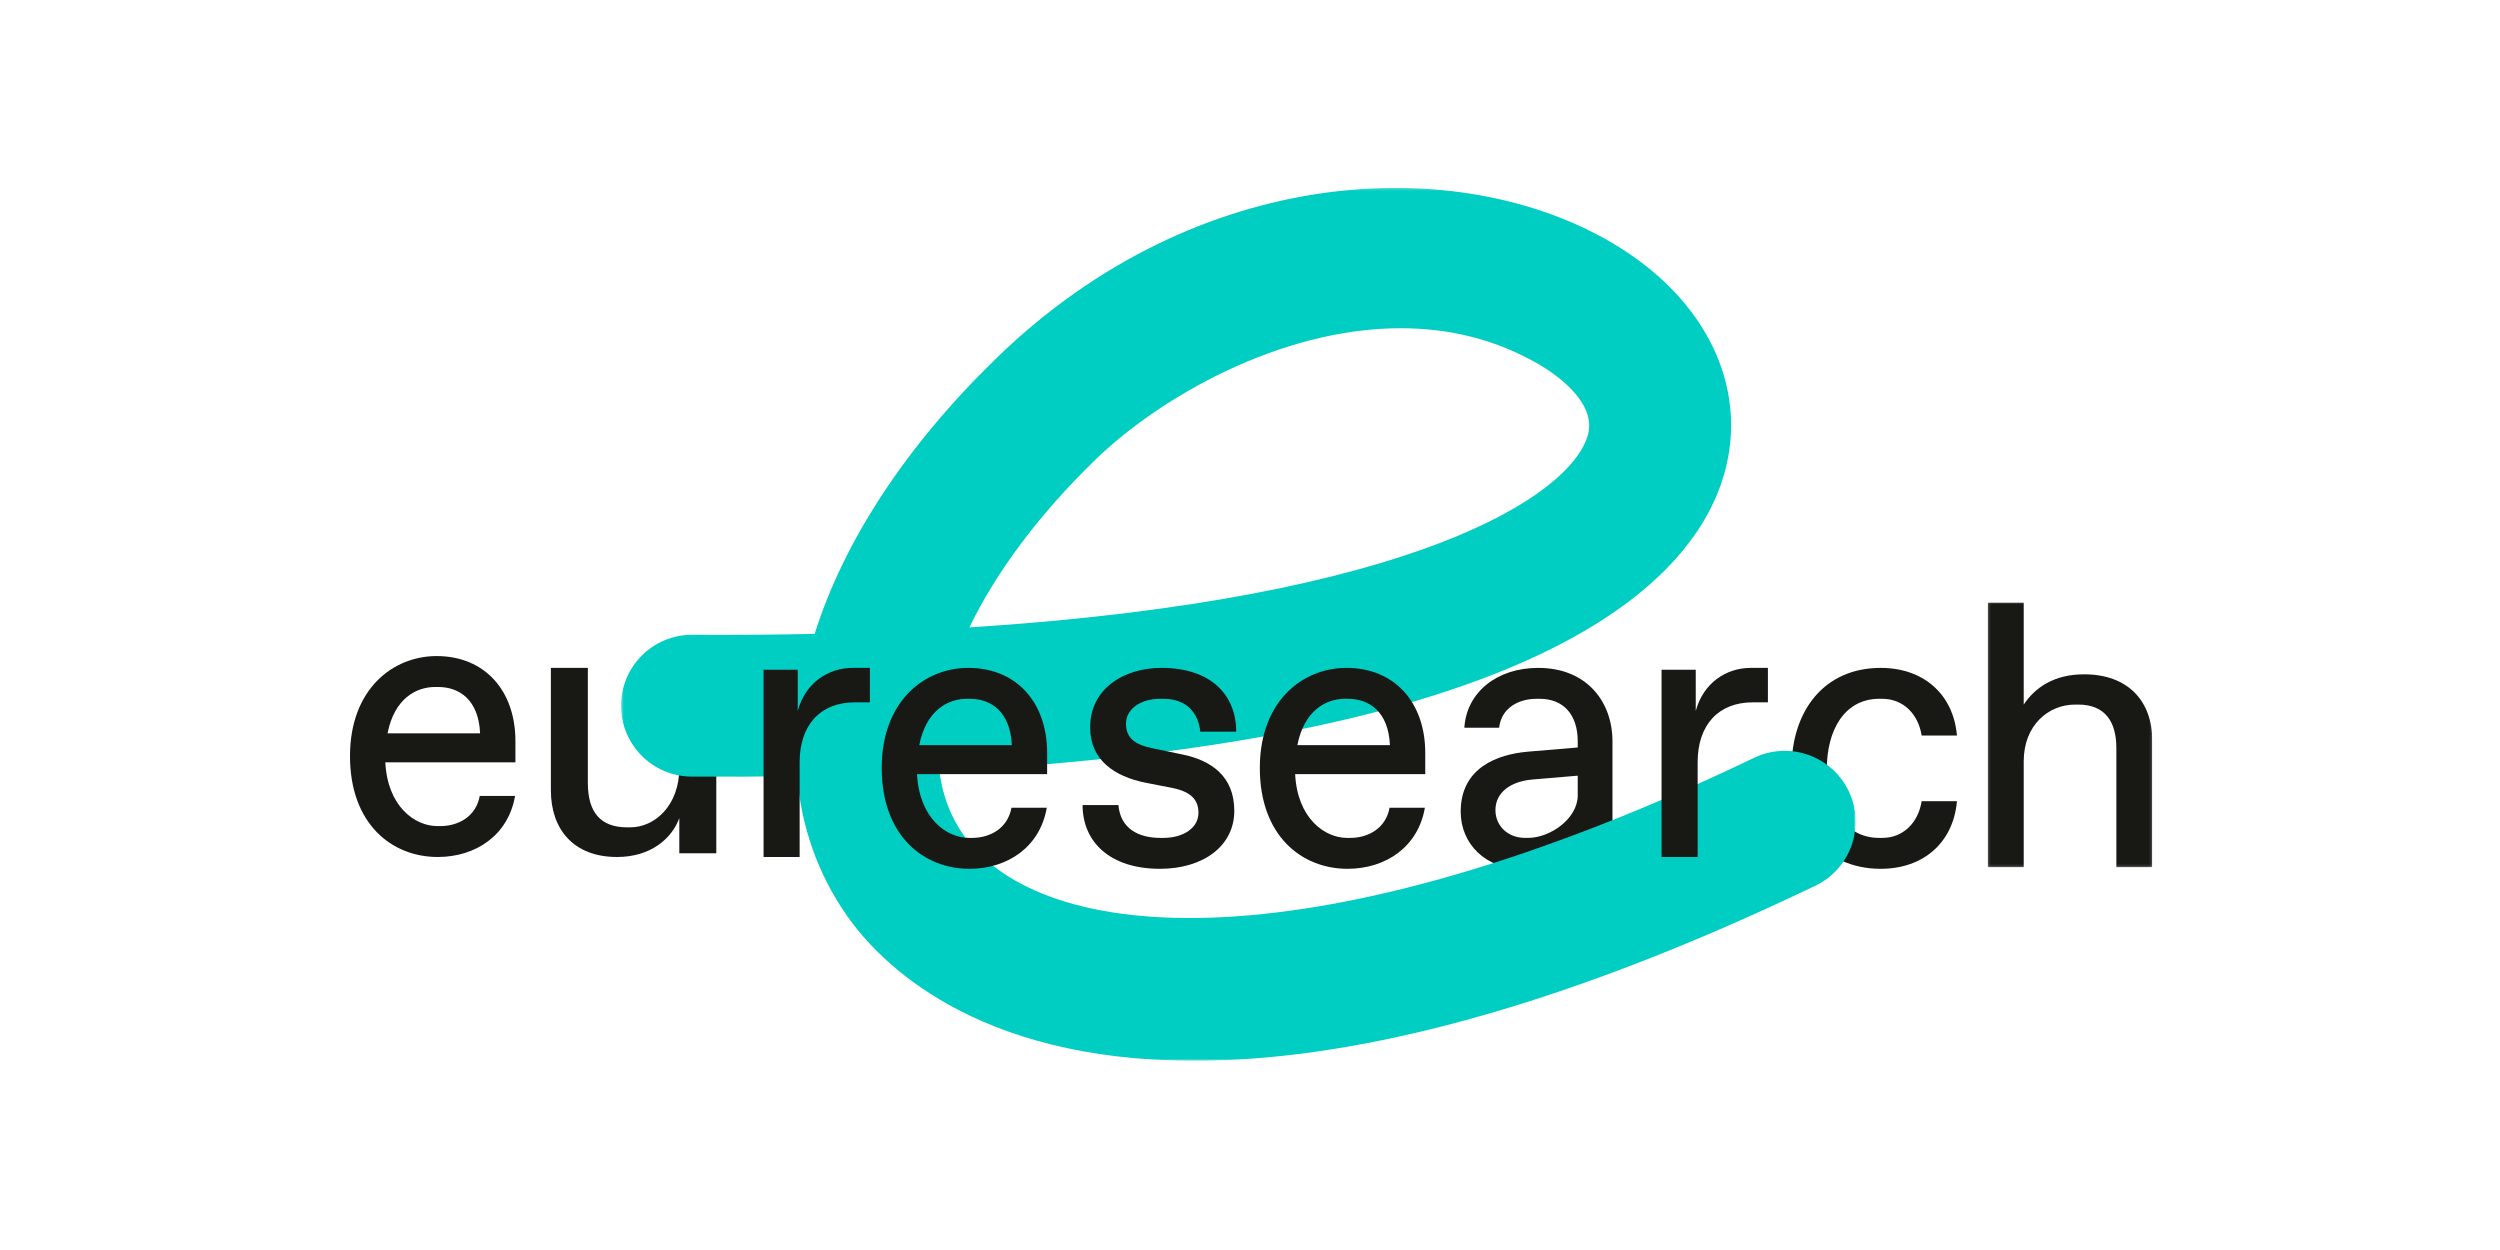
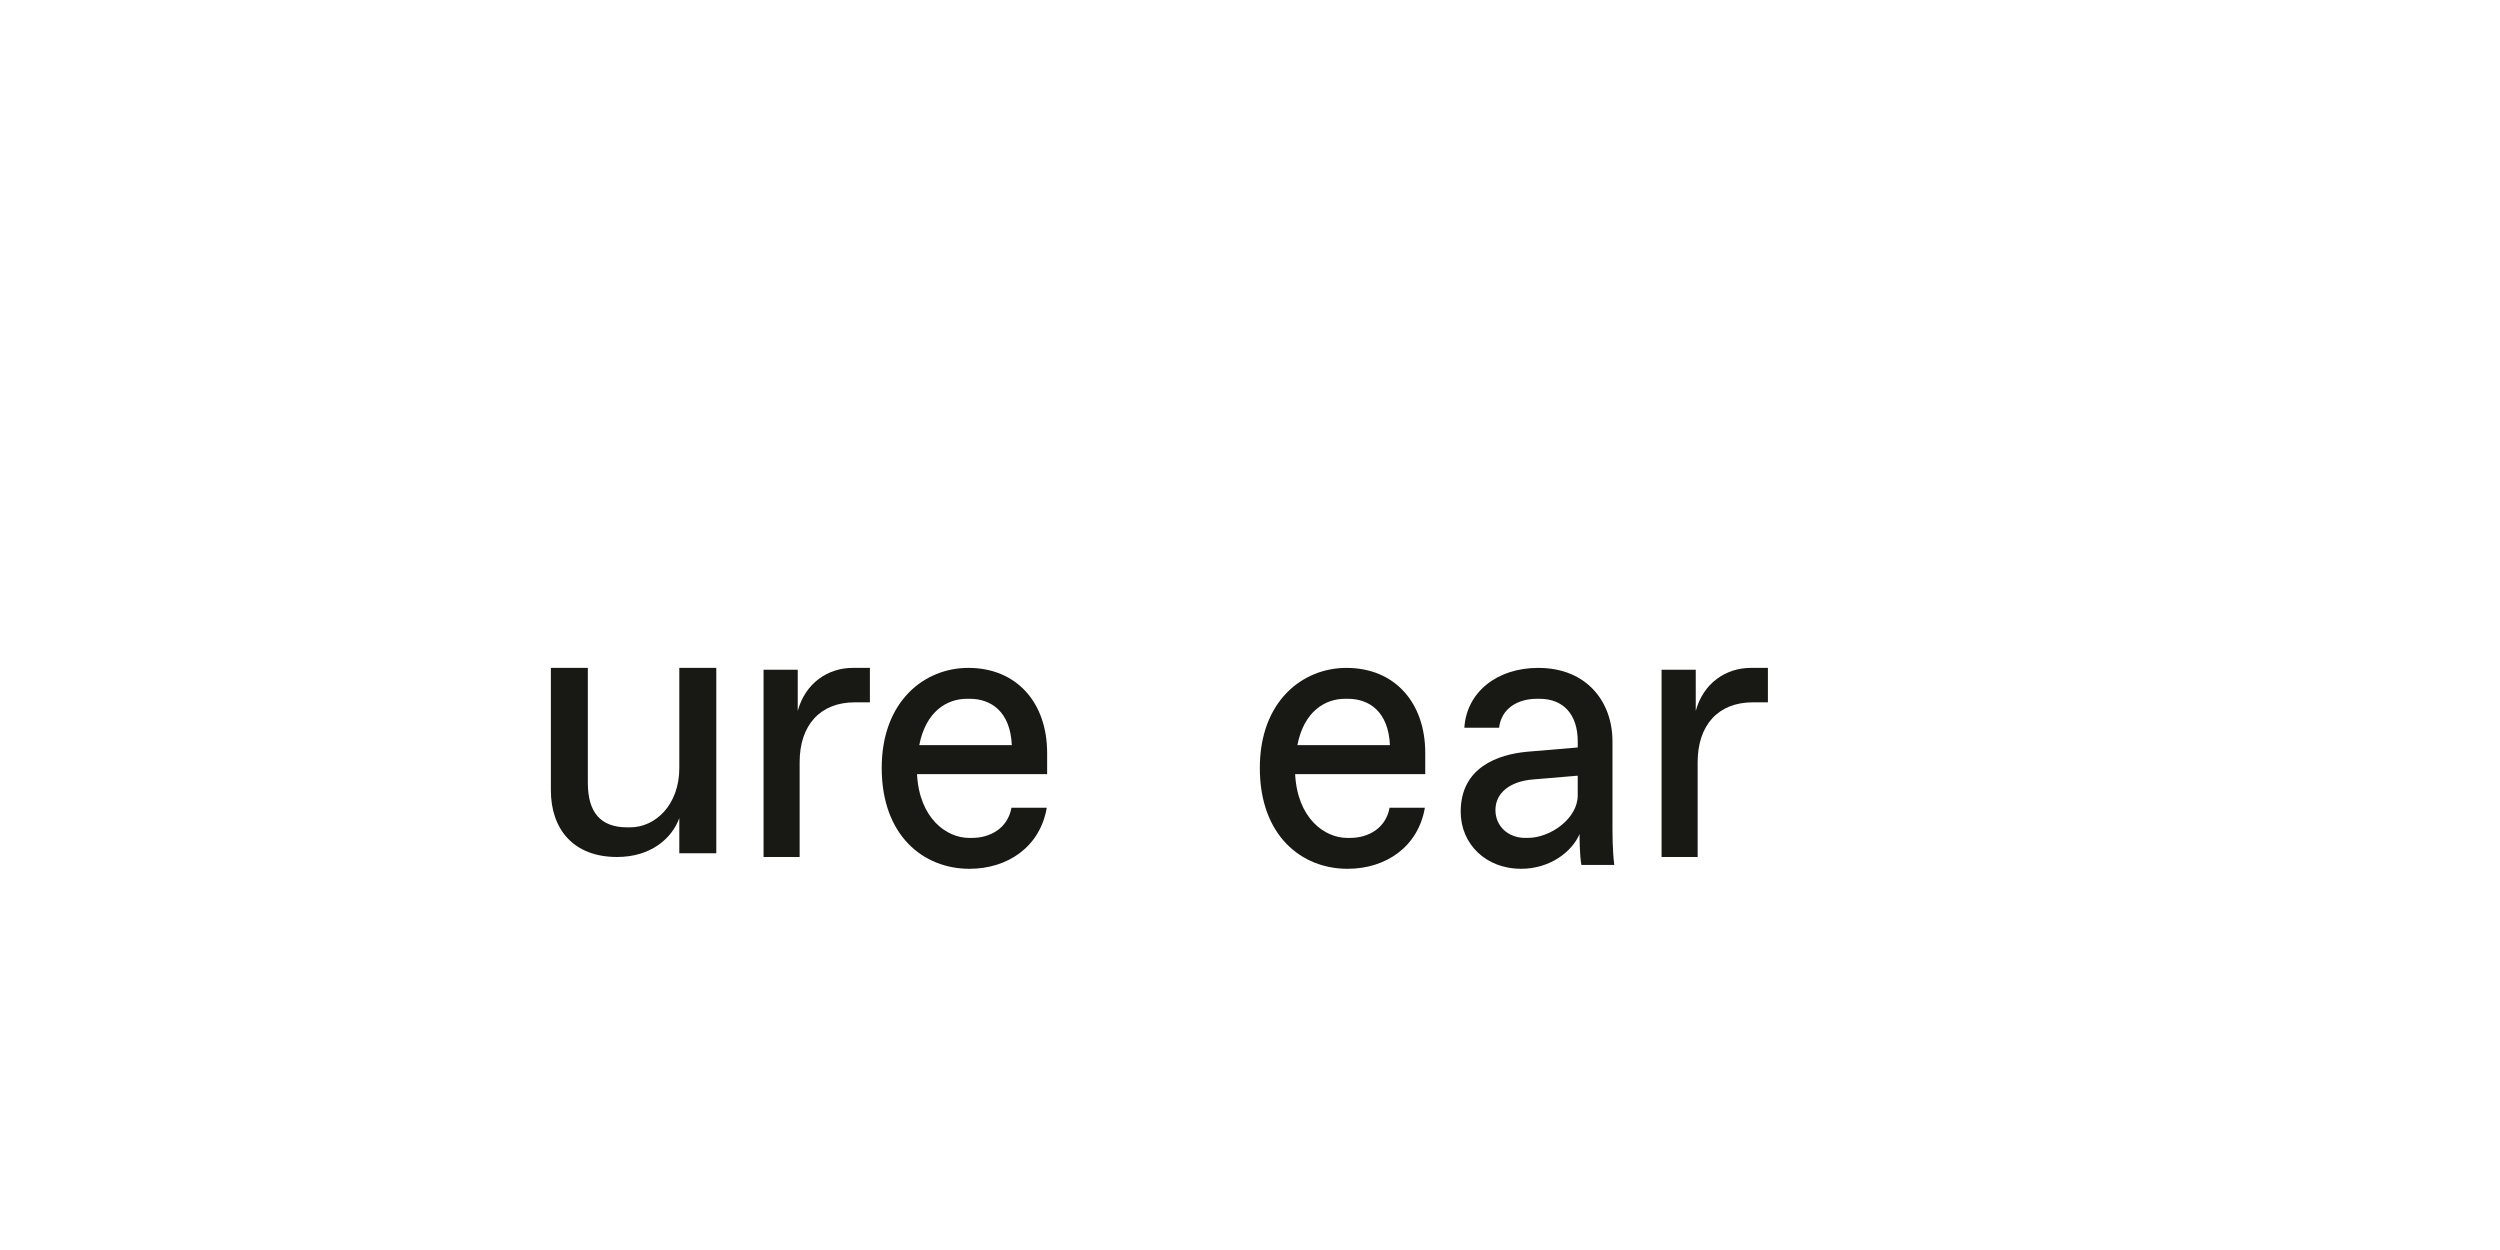
<svg xmlns="http://www.w3.org/2000/svg" width="1000" height="500" viewBox="0 0 1000 500" fill="none">
  <g clip-path="url(#clip0_1122_413)">
    <path fill-rule="evenodd" clip-rule="evenodd" d="M631.09 318.155V310.273L612.807 311.818C604.321 312.591 598.177 316.919 598.177 324.029C598.177 330.366 603.151 335.157 610.027 335.157H611.193C620.122 335.157 631.09 327.429 631.09 318.155ZM632.553 345.977C631.822 342.113 631.822 334.385 631.822 333.612C628.9 340.567 620.122 347.522 608.418 347.522C594.519 347.522 584.278 337.785 584.278 324.647C584.278 307.027 599.054 301.772 610.905 300.69L631.09 298.99V296.521C631.09 285.702 625.243 279.519 615.879 279.519H614.709C607.101 279.519 600.517 283.383 599.64 291.107H585.741C586.619 276.892 598.762 267.154 615.294 267.154C634.752 267.154 644.989 280.756 644.989 296.521V328.975C644.989 333.612 644.989 340.567 645.721 345.977H632.553Z" fill="#181815" />
    <path fill-rule="evenodd" clip-rule="evenodd" d="M220.348 316.101V267.154H235.135V313.135C235.135 325.001 240.278 330.934 250.861 330.934H252.107C262.072 330.934 271.725 322.034 271.725 307.202V267.154H286.517V341.312H271.725V327.226C268.767 335.383 260.359 342.795 246.813 342.795C229.374 342.795 220.348 331.671 220.348 316.101Z" fill="#181815" />
-     <path fill-rule="evenodd" clip-rule="evenodd" d="M716.616 307.338C716.616 284.616 729.405 267.154 752.305 267.154C769.253 267.154 781.298 277.511 782.785 294.2H768.658C767.324 285.703 761.376 279.52 752.9 279.52H751.71C737.435 279.52 730.743 292.654 730.743 307.338C730.743 322.023 737.435 335.161 751.71 335.161H752.9C761.376 335.161 767.324 328.979 768.658 320.477H782.785C781.298 337.171 769.253 347.522 752.305 347.522C729.405 347.522 716.616 330.061 716.616 307.338Z" fill="#181815" />
    <mask id="mask0_1122_413" style="mask-type:luminance" maskUnits="userSpaceOnUse" x="248" y="75" width="495" height="350">
-       <path d="M248.421 75.174H742.267V424.311H248.421V75.174Z" fill="white" />
-     </mask>
+       </mask>
    <g mask="url(#mask0_1122_413)">
      <path fill-rule="evenodd" clip-rule="evenodd" d="M560.286 131.289C511.845 131.289 463.66 159.158 438.223 183.816C415.404 205.941 398.342 229.012 387.76 250.966C566.837 239.526 628.53 197.867 635.17 173.941C638.829 160.76 621.648 149.367 616.303 146.185C598.513 135.624 579.376 131.289 560.286 131.289ZM477.702 424.311C389.513 424.311 351.508 384.567 338.691 366.162C327.064 349.469 320.522 330.602 318.835 310.444C305.261 310.661 291.186 310.727 276.619 310.647C260.961 310.562 248.337 297.788 248.421 282.126C248.512 266.515 261.192 253.916 276.78 253.916H276.941C293.979 254.02 310.29 253.888 325.868 253.552C337.386 216.857 362.048 178.663 398.748 143.084C479.413 64.876 583.818 60.914 645.261 97.406C682.33 119.427 699.406 154.567 689.821 189.111C678.407 230.246 621.048 295.987 375.755 308.567C376.96 317.866 380.089 326.352 385.226 333.731C416.713 378.931 526.757 387.011 701.642 303.13C715.764 296.355 732.699 302.312 739.472 316.443C746.245 330.564 740.285 347.507 726.162 354.282C616.511 406.876 536.101 424.311 477.702 424.311Z" fill="#00CEC3" />
    </g>
-     <path fill-rule="evenodd" clip-rule="evenodd" d="M192.042 293.336C191.447 279.889 183.719 274.793 175.243 274.793H174.053C166.321 274.793 157.696 279.58 155.019 293.336H192.042ZM140 302.456C140 275.72 157.101 262.427 174.648 262.427C193.975 262.427 206.169 276.333 206.169 296.428V304.929H154.127C155.019 322.551 165.875 330.434 174.941 330.434H176.135C183.422 330.434 190.406 326.57 191.898 318.377H206.02C203.348 333.989 190.406 342.795 175.094 342.795C156.655 342.795 140 329.507 140 302.456Z" fill="#181815" />
    <path fill-rule="evenodd" clip-rule="evenodd" d="M305.423 267.903H319.095V284.38C322.138 273.146 331.249 267.154 341.123 267.154H347.96V280.935H341.883C328.21 280.935 319.855 289.923 319.855 304.902V342.795H305.423V267.903Z" fill="#181815" />
    <path fill-rule="evenodd" clip-rule="evenodd" d="M404.728 298.064C404.133 284.616 396.405 279.52 387.929 279.52H386.74C379.007 279.52 370.382 284.307 367.705 298.064H404.728ZM352.686 307.184C352.686 280.448 369.783 267.154 387.334 267.154C406.661 267.154 418.855 281.061 418.855 301.155V309.657H366.813C367.705 327.278 378.561 335.161 387.627 335.161H388.817C396.108 335.161 403.092 331.297 404.584 323.105H418.706C416.034 338.717 403.092 347.522 387.781 347.522C369.341 347.522 352.686 334.234 352.686 307.184Z" fill="#181815" />
-     <path fill-rule="evenodd" clip-rule="evenodd" d="M433.034 322.023H447.377C448.132 331.297 455.228 335.161 464.136 335.161H465.343C473.194 335.161 479.379 331.297 479.379 325.114C479.379 320.168 476.667 316.767 469.113 315.222L458.096 313.058C445.867 310.584 436.059 304.092 436.059 290.954C436.059 275.501 449.491 267.154 464.584 267.154C484.366 267.154 494.477 277.97 494.477 292.654H480.134C479.379 285.698 475.157 279.52 465.343 279.52H464.136C455.681 279.52 450.397 283.998 450.397 289.413C450.397 294.818 453.416 297.755 460.965 299.301L472.887 301.774C484.366 304.092 493.722 310.43 493.722 324.341C493.722 338.248 481.493 347.522 463.985 347.522C443.905 347.522 433.034 336.707 433.034 322.023Z" fill="#181815" />
    <path fill-rule="evenodd" clip-rule="evenodd" d="M555.972 298.064C555.377 284.616 547.649 279.52 539.173 279.52H537.983C530.251 279.52 521.626 284.307 518.949 298.064H555.972ZM503.93 307.184C503.93 280.448 521.031 267.154 538.578 267.154C557.905 267.154 570.099 281.061 570.099 301.155V309.657H518.057C518.949 327.278 529.804 335.161 538.871 335.161H540.065C547.352 335.161 554.336 331.297 555.828 323.105H569.95C567.278 338.717 554.336 347.522 539.024 347.522C520.585 347.522 503.93 334.234 503.93 307.184Z" fill="#181815" />
    <path fill-rule="evenodd" clip-rule="evenodd" d="M664.626 267.903H678.299V284.38C681.342 273.146 690.452 267.154 700.327 267.154H707.163V280.935H701.086C687.414 280.935 679.058 289.923 679.058 304.902V342.795H664.626V267.903Z" fill="#181815" />
    <mask id="mask1_1122_413" style="mask-type:luminance" maskUnits="userSpaceOnUse" x="795" y="240" width="66" height="107">
-       <path d="M795.118 240.982H860.902V346.87H795.118V240.982Z" fill="white" />
-     </mask>
+       </mask>
    <g mask="url(#mask1_1122_413)">
      <path fill-rule="evenodd" clip-rule="evenodd" d="M795.118 240.982H809.486V281.828C814.023 275.021 821.586 269.726 833.685 269.726C851.078 269.726 860.904 280.311 860.904 296.195V346.87H846.541V299.221C846.541 288.631 842.003 281.828 831.26 281.828H830.055C819.317 281.828 809.486 290.144 809.486 304.516V346.87H795.118V240.982Z" fill="#181815" />
    </g>
  </g>
  <defs>
    <clipPath id="clip0_1122_413">
      <rect width="721" height="350" fill="white" transform="translate(140 75)" />
    </clipPath>
  </defs>
</svg>